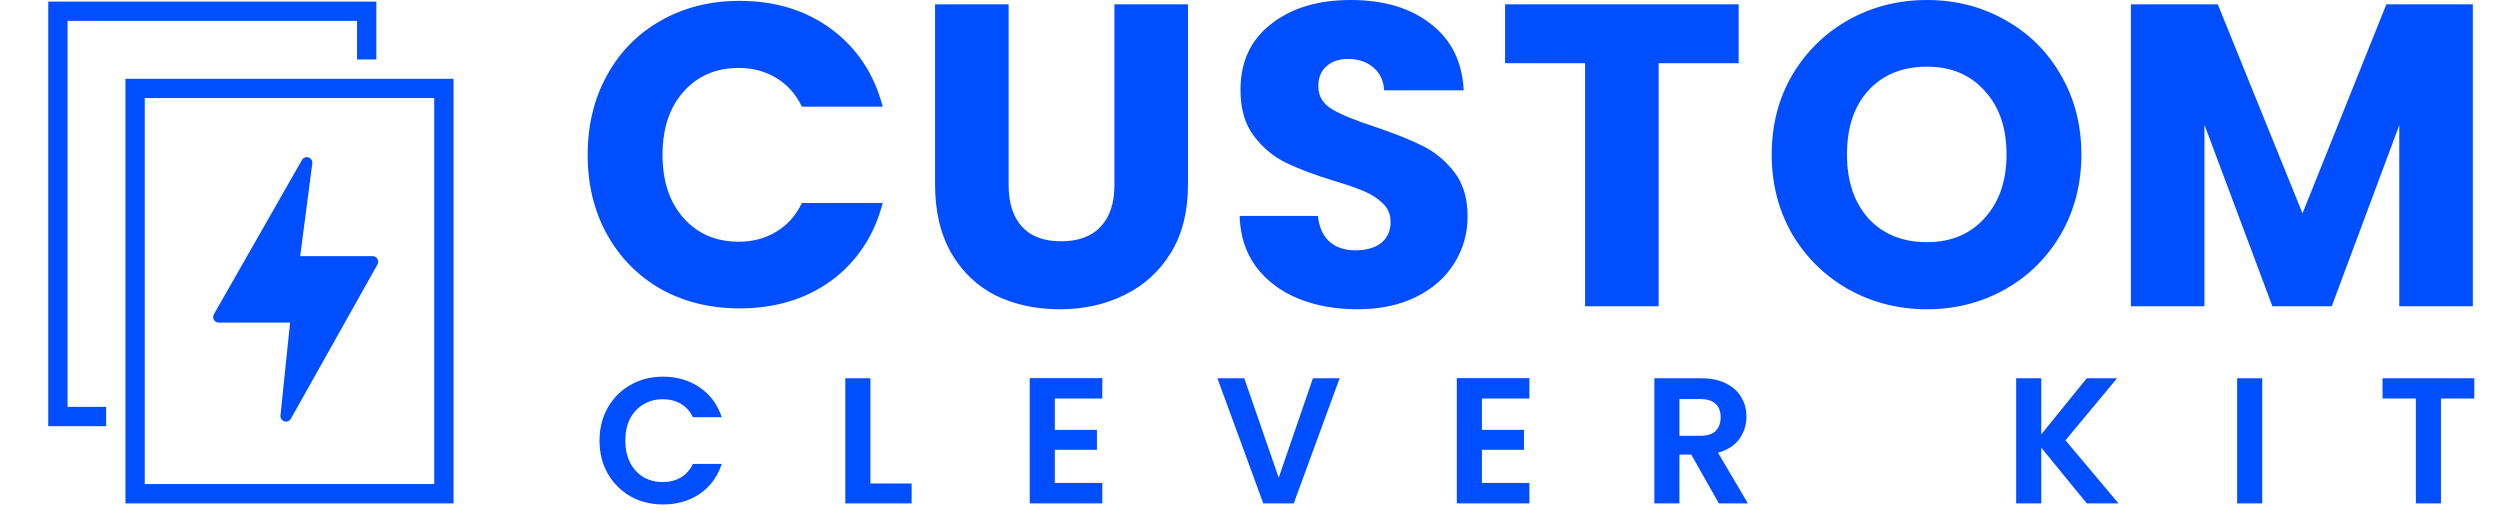
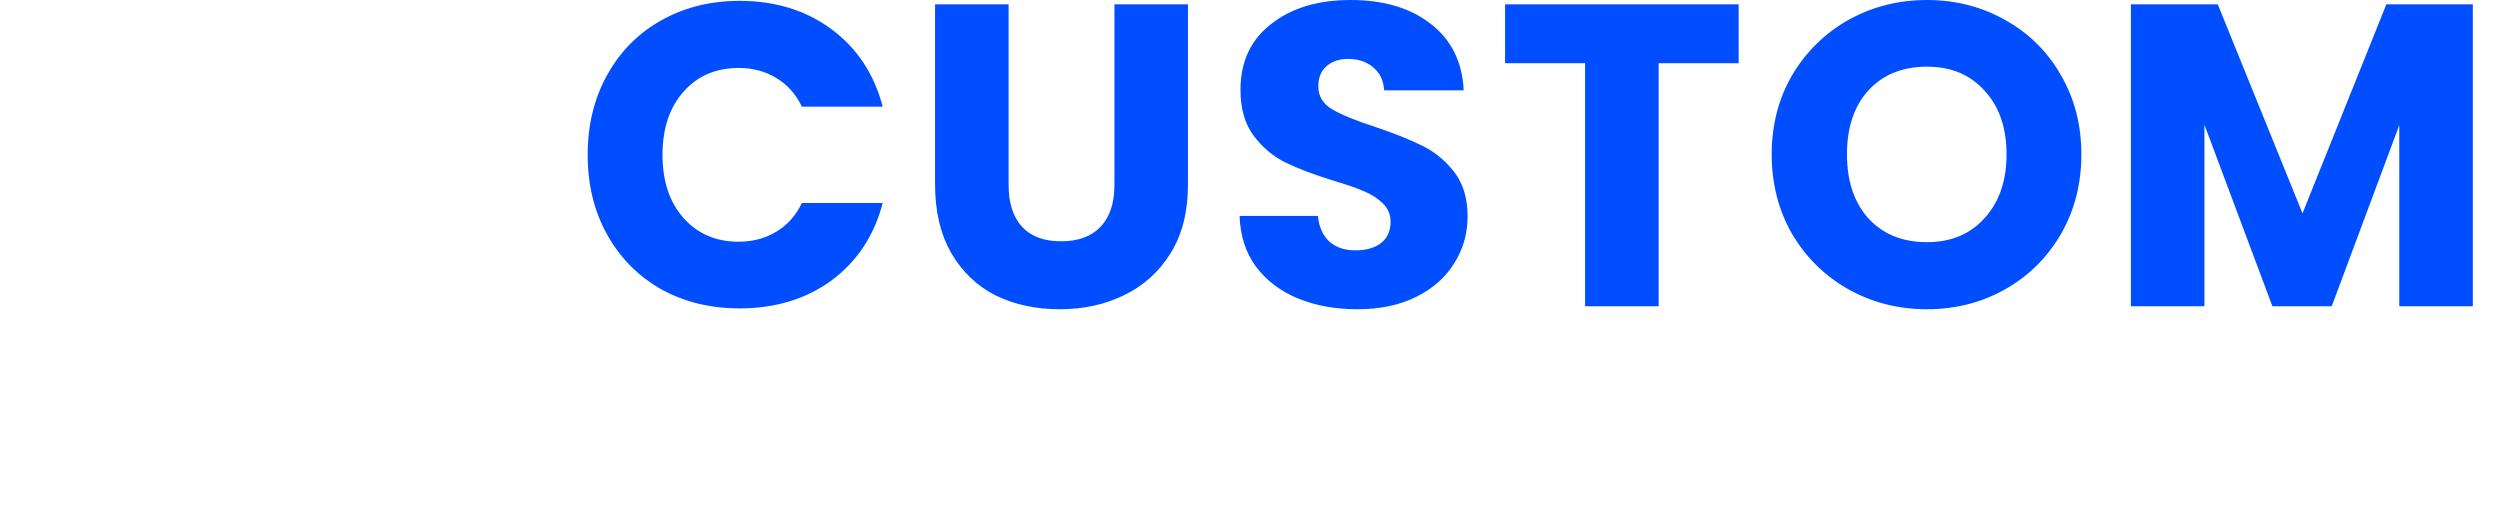
<svg xmlns="http://www.w3.org/2000/svg" width="279" height="57" viewBox="0 0 279 57" fill="none">
  <g clip-path="url(#clip0_8_174)">
-     <path d="M7.538 45.407H11.846V47.561H5.385V0.176H42V6.638H39.846V2.33H7.538V45.407Z" fill="#004EFF" />
-     <path d="M14 56.176V8.791H50.615V56.176H14ZM48.462 54.022V10.945H16.154V54.022H48.462Z" fill="#004EFF" />
    <g clip-path="url(#clip1_8_174)">
-       <path d="M42.127 28.901C42.073 28.806 41.995 28.727 41.901 28.672C41.806 28.617 41.699 28.588 41.59 28.588H33.499L34.855 18.223C34.87 18.084 34.837 17.945 34.763 17.827C34.688 17.709 34.576 17.619 34.445 17.573C34.313 17.526 34.17 17.525 34.038 17.57C33.906 17.615 33.793 17.703 33.717 17.82L23.877 35.058C23.819 35.152 23.788 35.259 23.785 35.369C23.783 35.479 23.81 35.587 23.864 35.683C23.918 35.779 23.996 35.859 24.09 35.915C24.185 35.97 24.293 35.999 24.403 35.999H32.373L31.298 46.38C31.288 46.518 31.324 46.656 31.4 46.771C31.477 46.887 31.59 46.973 31.722 47.017C31.854 47.06 31.996 47.059 32.127 47.012C32.257 46.966 32.368 46.877 32.443 46.76L42.12 29.523C42.176 29.429 42.206 29.322 42.207 29.213C42.209 29.104 42.181 28.996 42.127 28.901Z" fill="#004EFF" />
-     </g>
+       </g>
  </g>
-   <path d="M66.906 49.176C66.906 47.803 67.213 46.576 67.826 45.496C68.453 44.403 69.299 43.556 70.366 42.956C71.446 42.343 72.653 42.036 73.986 42.036C75.546 42.036 76.912 42.436 78.086 43.236C79.259 44.036 80.079 45.143 80.546 46.556H77.326C77.006 45.889 76.552 45.389 75.966 45.056C75.392 44.723 74.726 44.556 73.966 44.556C73.153 44.556 72.426 44.749 71.786 45.136C71.159 45.509 70.666 46.043 70.306 46.736C69.959 47.429 69.786 48.243 69.786 49.176C69.786 50.096 69.959 50.909 70.306 51.616C70.666 52.309 71.159 52.849 71.786 53.236C72.426 53.609 73.153 53.796 73.966 53.796C74.726 53.796 75.392 53.629 75.966 53.296C76.552 52.949 77.006 52.443 77.326 51.776H80.546C80.079 53.203 79.259 54.316 78.086 55.116C76.926 55.903 75.559 56.296 73.986 56.296C72.653 56.296 71.446 55.996 70.366 55.396C69.299 54.783 68.453 53.936 67.826 52.856C67.213 51.776 66.906 50.549 66.906 49.176ZM97.137 53.956H101.737V56.176H94.337V42.216H97.137V53.956ZM117.717 44.476V47.976H122.417V50.196H117.717V53.896H123.017V56.176H114.917V42.196H123.017V44.476H117.717ZM149.502 42.216L144.382 56.176H140.982L135.862 42.216H138.862L142.702 53.316L146.522 42.216H149.502ZM165.38 44.476V47.976H170.08V50.196H165.38V53.896H170.68V56.176H162.58V42.196H170.68V44.476H165.38ZM191.825 56.176L188.745 50.736H187.425V56.176H184.625V42.216H189.865C190.945 42.216 191.865 42.409 192.625 42.796C193.385 43.169 193.952 43.683 194.325 44.336C194.712 44.976 194.905 45.696 194.905 46.496C194.905 47.416 194.638 48.249 194.105 48.996C193.572 49.729 192.778 50.236 191.725 50.516L195.065 56.176H191.825ZM187.425 48.636H189.765C190.525 48.636 191.092 48.456 191.465 48.096C191.838 47.723 192.025 47.209 192.025 46.556C192.025 45.916 191.838 45.423 191.465 45.076C191.092 44.716 190.525 44.536 189.765 44.536H187.425V48.636ZM232.883 56.176L227.803 49.956V56.176H225.003V42.216H227.803V48.476L232.883 42.216H236.263L230.503 49.136L236.423 56.176H232.883ZM252.465 42.216V56.176H249.665V42.216H252.465ZM276.131 42.216V44.476H272.411V56.176H269.611V44.476H265.891V42.216H276.131Z" fill="#004EFF" />
  <path d="M65.584 17.28C65.584 13.952 66.304 10.992 67.744 8.4C69.184 5.776 71.184 3.744 73.744 2.304C76.336 0.832 79.264 0.096 82.528 0.096C86.528 0.096 89.952 1.152 92.8 3.264C95.648 5.376 97.552 8.256 98.512 11.904H89.488C88.816 10.496 87.856 9.424 86.608 8.688C85.392 7.952 84 7.584 82.432 7.584C79.904 7.584 77.856 8.464 76.288 10.224C74.72 11.984 73.936 14.336 73.936 17.28C73.936 20.224 74.72 22.576 76.288 24.336C77.856 26.096 79.904 26.976 82.432 26.976C84 26.976 85.392 26.608 86.608 25.872C87.856 25.136 88.816 24.064 89.488 22.656H98.512C97.552 26.304 95.648 29.184 92.8 31.296C89.952 33.376 86.528 34.416 82.528 34.416C79.264 34.416 76.336 33.696 73.744 32.256C71.184 30.784 69.184 28.752 67.744 26.16C66.304 23.568 65.584 20.608 65.584 17.28ZM112.562 0.48V20.64C112.562 22.656 113.058 24.208 114.05 25.296C115.043 26.384 116.499 26.928 118.419 26.928C120.339 26.928 121.811 26.384 122.835 25.296C123.859 24.208 124.37 22.656 124.37 20.64V0.48H132.578V20.592C132.578 23.6 131.939 26.144 130.659 28.224C129.379 30.304 127.651 31.872 125.474 32.928C123.33 33.984 120.93 34.512 118.274 34.512C115.618 34.512 113.234 34 111.122 32.976C109.042 31.92 107.394 30.352 106.178 28.272C104.962 26.16 104.354 23.6 104.354 20.592V0.48H112.562ZM151.494 34.512C149.03 34.512 146.822 34.112 144.87 33.312C142.918 32.512 141.35 31.328 140.166 29.76C139.014 28.192 138.406 26.304 138.342 24.096H147.078C147.206 25.344 147.638 26.304 148.374 26.976C149.11 27.616 150.07 27.936 151.254 27.936C152.47 27.936 153.43 27.664 154.134 27.12C154.838 26.544 155.19 25.76 155.19 24.768C155.19 23.936 154.902 23.248 154.326 22.704C153.782 22.16 153.094 21.712 152.262 21.36C151.462 21.008 150.31 20.608 148.806 20.16C146.63 19.488 144.854 18.816 143.478 18.144C142.102 17.472 140.918 16.48 139.926 15.168C138.934 13.856 138.438 12.144 138.438 10.032C138.438 6.896 139.574 4.448 141.846 2.688C144.118 0.896 147.078 2.47955e-05 150.726 2.47955e-05C154.438 2.47955e-05 157.43 0.896 159.702 2.688C161.974 4.448 163.19 6.912 163.35 10.08H154.47C154.406 8.992 154.006 8.144 153.27 7.536C152.534 6.896 151.59 6.576 150.438 6.576C149.446 6.576 148.646 6.848 148.038 7.392C147.43 7.904 147.126 8.656 147.126 9.648C147.126 10.736 147.638 11.584 148.662 12.192C149.686 12.8 151.286 13.456 153.462 14.16C155.638 14.896 157.398 15.6 158.742 16.272C160.118 16.944 161.302 17.92 162.294 19.2C163.286 20.48 163.782 22.128 163.782 24.144C163.782 26.064 163.286 27.808 162.294 29.376C161.334 30.944 159.926 32.192 158.07 33.12C156.214 34.048 154.022 34.512 151.494 34.512ZM194.033 0.48V7.056H185.105V34.176H176.897V7.056H167.969V0.48H194.033ZM215.049 34.512C211.881 34.512 208.969 33.776 206.313 32.304C203.689 30.832 201.593 28.784 200.025 26.16C198.489 23.504 197.721 20.528 197.721 17.232C197.721 13.936 198.489 10.976 200.025 8.352C201.593 5.728 203.689 3.68 206.313 2.208C208.969 0.736 211.881 2.47955e-05 215.049 2.47955e-05C218.217 2.47955e-05 221.113 0.736 223.737 2.208C226.393 3.68 228.473 5.728 229.977 8.352C231.513 10.976 232.281 13.936 232.281 17.232C232.281 20.528 231.513 23.504 229.977 26.16C228.441 28.784 226.361 30.832 223.737 32.304C221.113 33.776 218.217 34.512 215.049 34.512ZM215.049 27.024C217.737 27.024 219.881 26.128 221.481 24.336C223.113 22.544 223.929 20.176 223.929 17.232C223.929 14.256 223.113 11.888 221.481 10.128C219.881 8.336 217.737 7.44 215.049 7.44C212.329 7.44 210.153 8.32 208.521 10.08C206.921 11.84 206.121 14.224 206.121 17.232C206.121 20.208 206.921 22.592 208.521 24.384C210.153 26.144 212.329 27.024 215.049 27.024ZM275.967 0.48V34.176H267.759V13.968L260.223 34.176H253.599L246.015 13.92V34.176H237.807V0.48H247.503L256.959 23.808L266.319 0.48H275.967Z" fill="#004EFF" />
  <defs>
    <clipPath id="clip0_8_174">
-       <rect width="56" height="56" fill="white" transform="matrix(0 1 1 0 0 0.176)" />
-     </clipPath>
+       </clipPath>
    <clipPath id="clip1_8_174">
      <rect width="29.647" height="29.647" fill="white" transform="translate(18.177 17.47)" />
    </clipPath>
  </defs>
</svg>